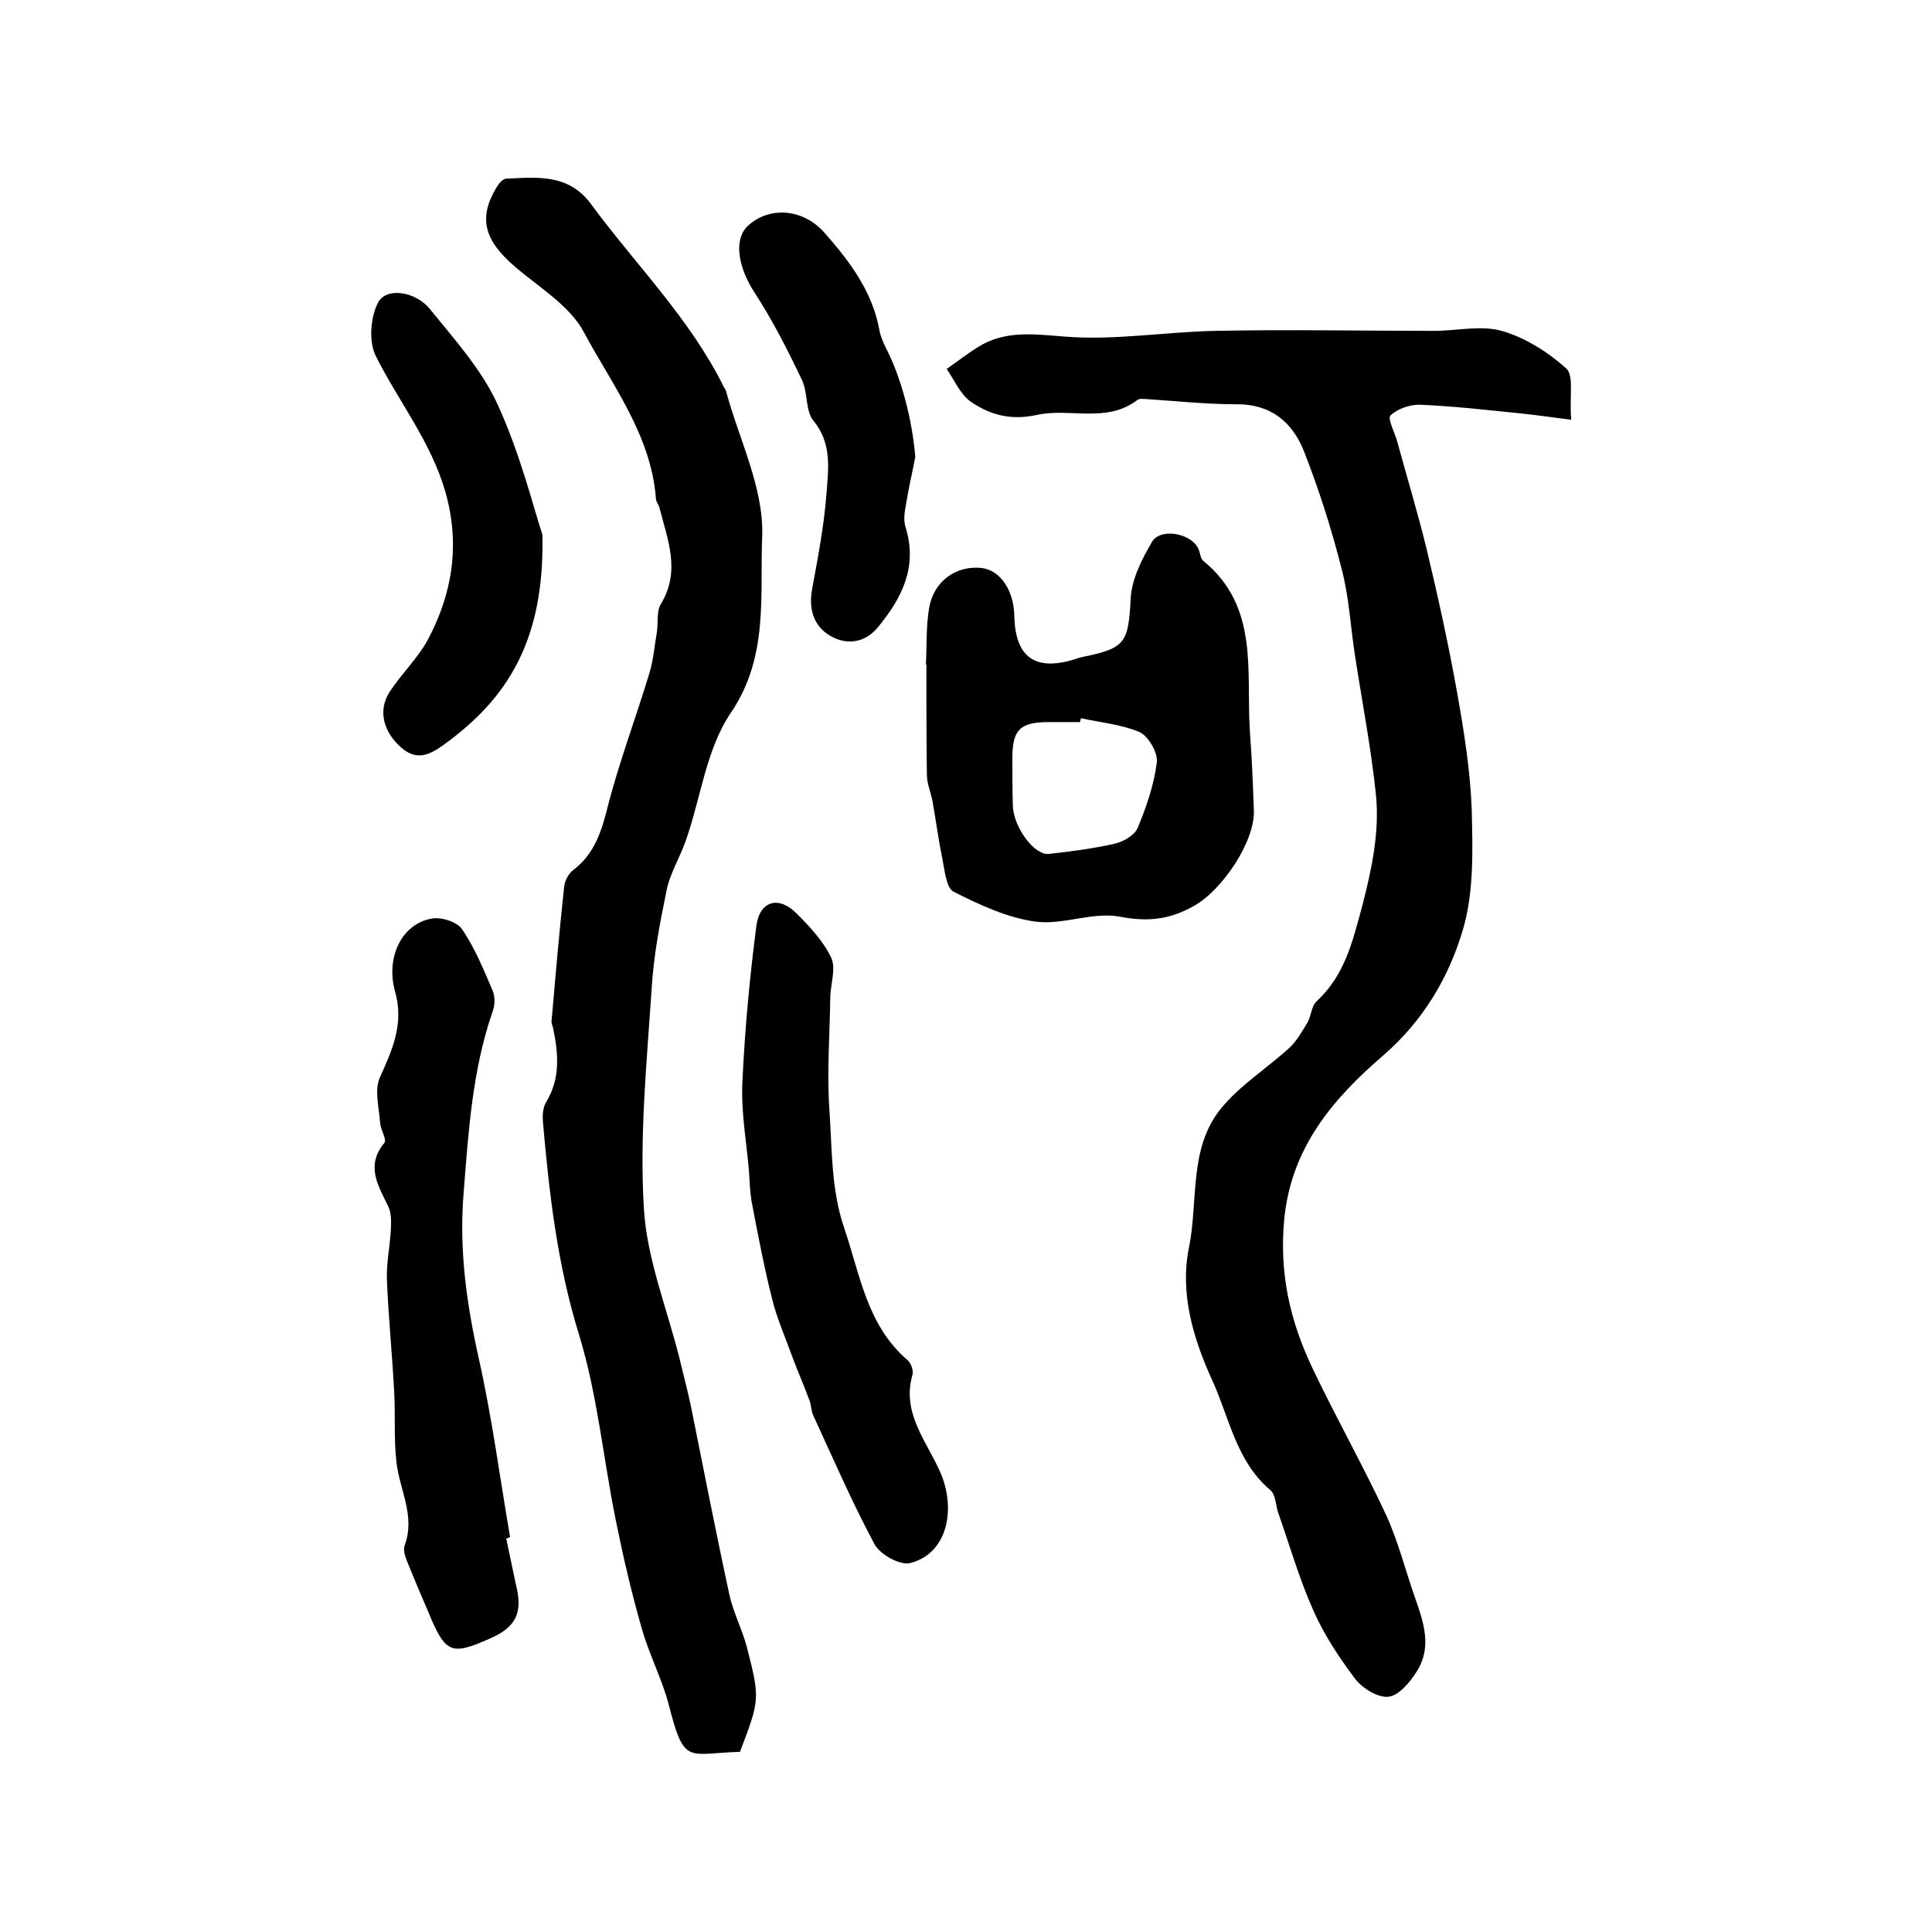
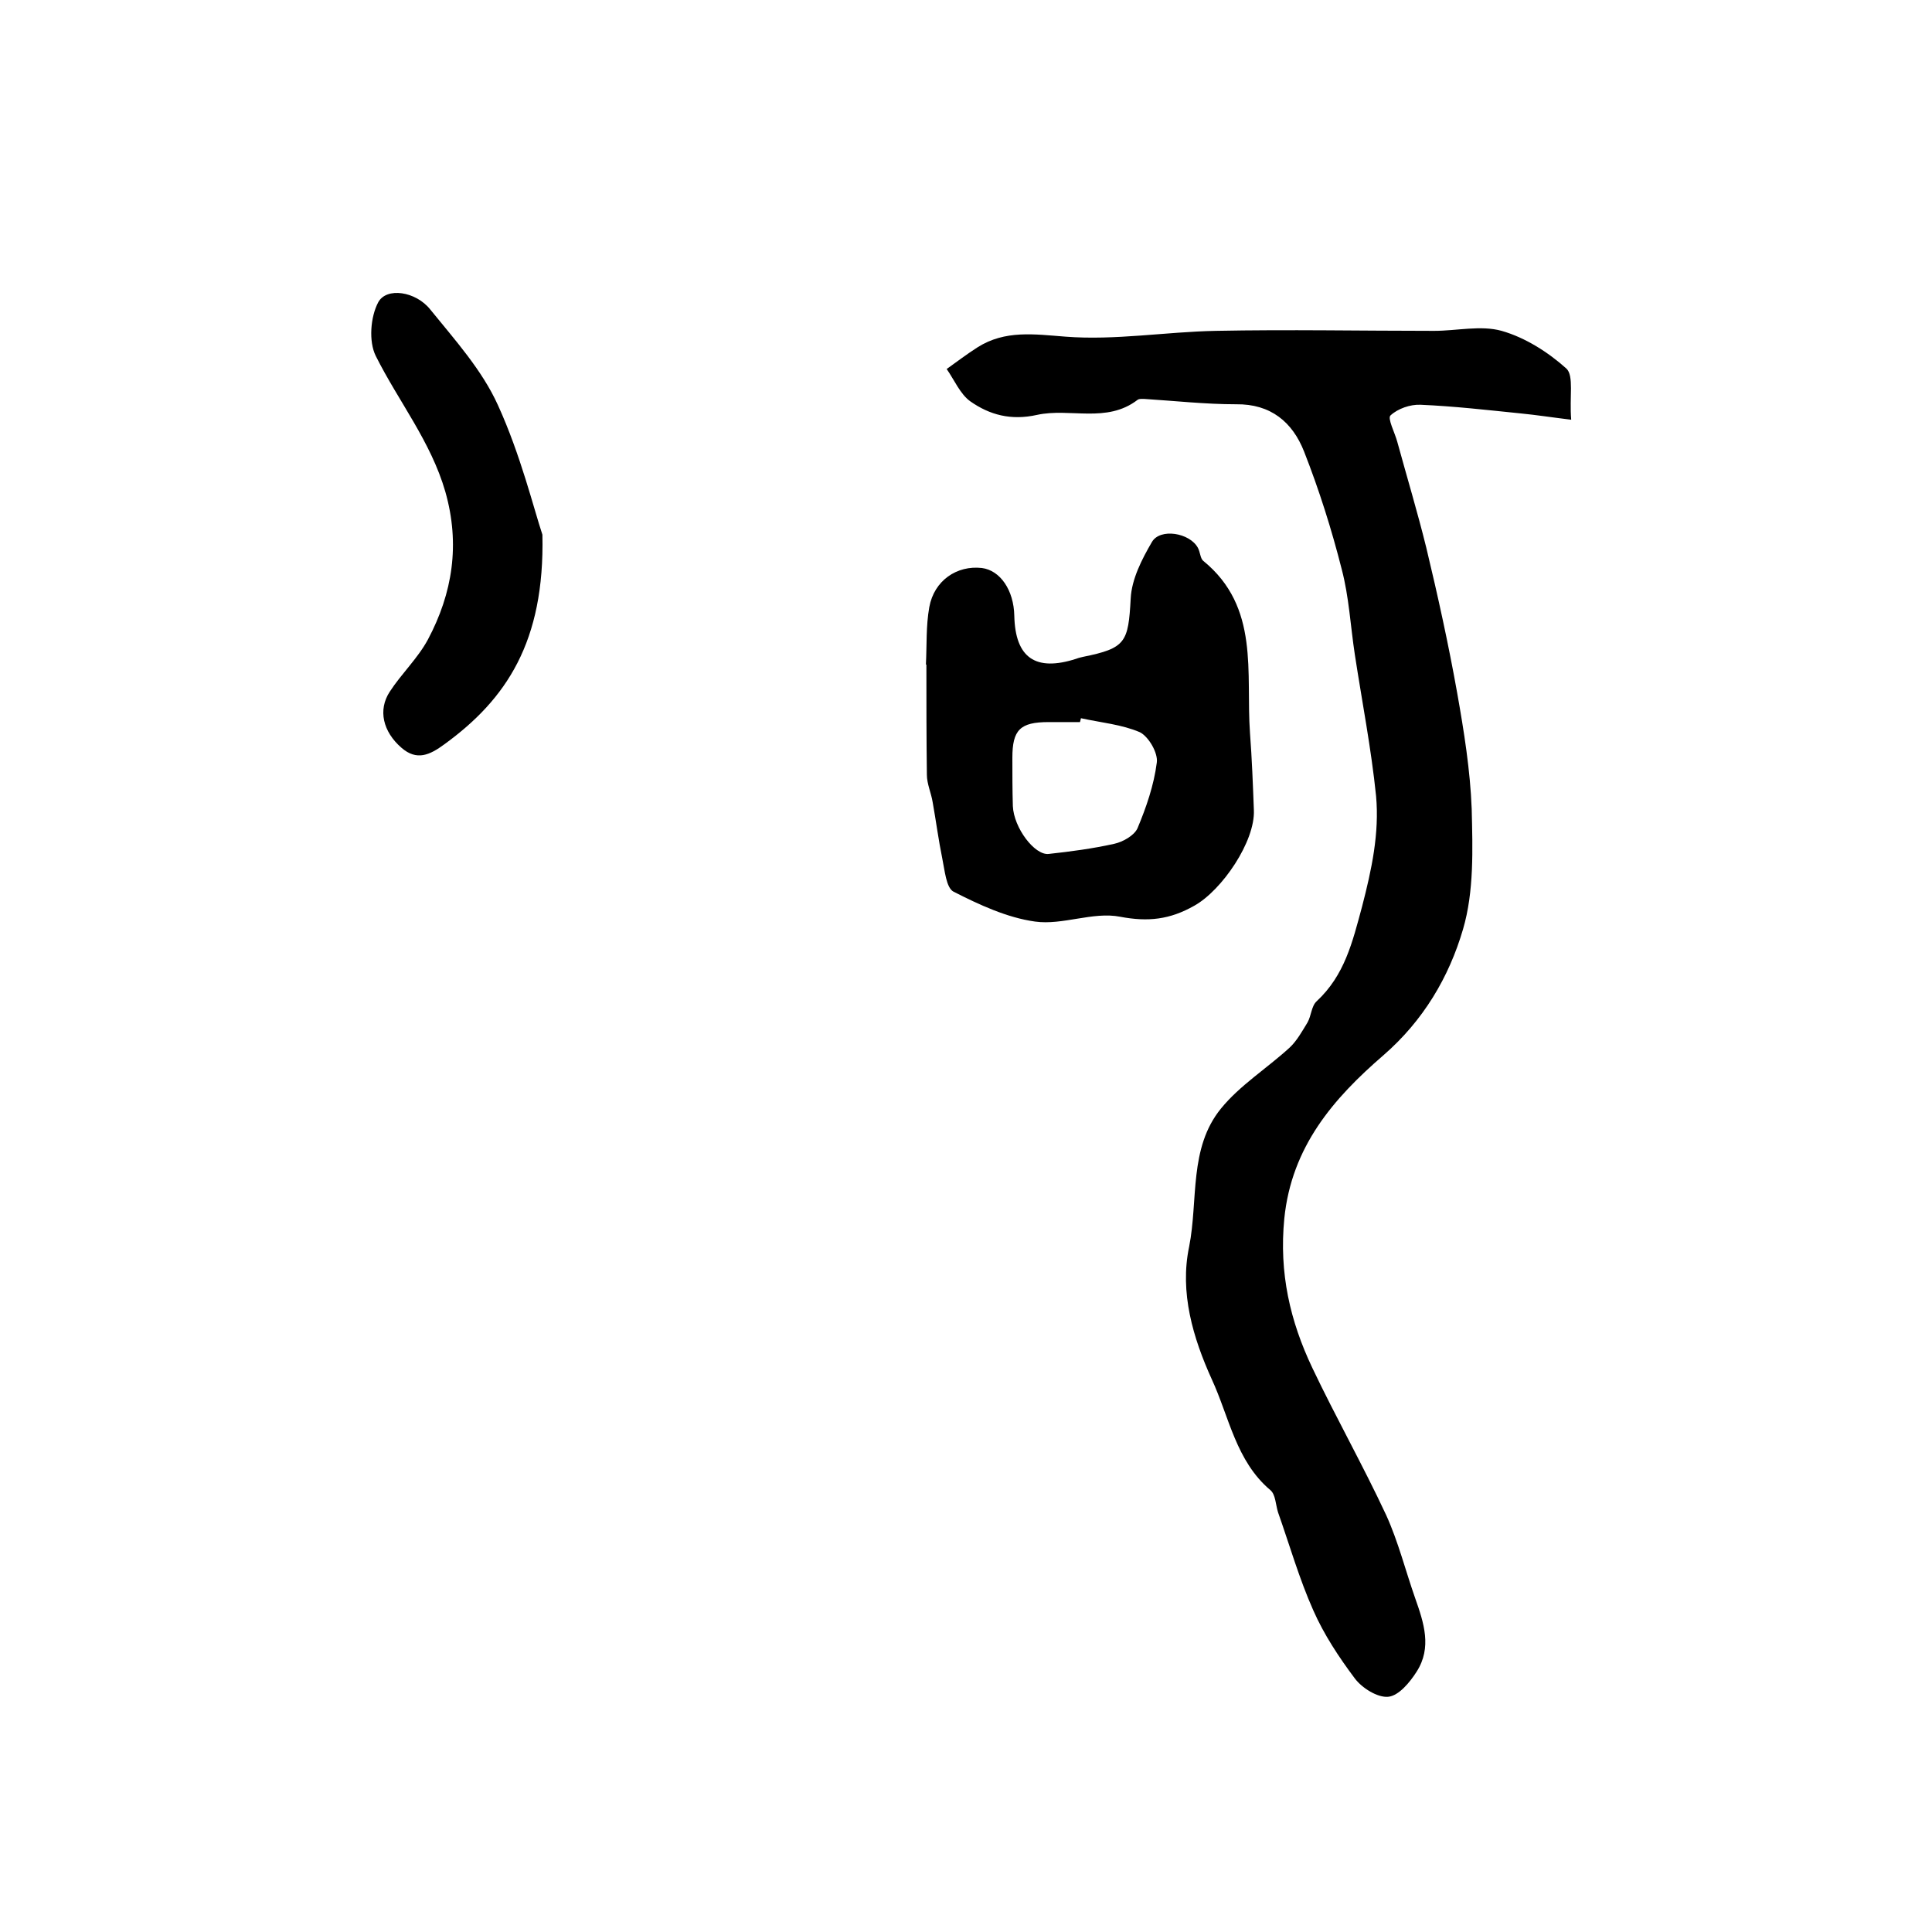
<svg xmlns="http://www.w3.org/2000/svg" version="1.1" id="图层_1" x="0px" y="0px" viewBox="0 0 400 400" style="enable-background:new 0 0 400 400;" xml:space="preserve">
  <style type="text/css">
	.st0{fill:#FFFFFF;}
</style>
  <g>
    <path d="M325.3,86.9c-4.1-0.5-7.3-1-10.4-1.3c-6.9-0.7-13.8-1.5-20.8-1.8c-2.1-0.1-4.7,0.8-6.2,2.2c-0.7,0.6,0.9,3.6,1.4,5.5   c2,7.3,4.2,14.6,6,21.9c2.4,10,4.6,20,6.4,30.1c1.4,7.9,2.7,16,3,24c0.2,8.3,0.5,17.1-1.8,24.9c-2.9,9.9-8.2,18.9-16.5,26.1   c-10.3,8.9-19,18.9-20.5,33.8c-1.1,11.3,1.2,21.2,5.8,30.9c4.9,10.3,10.5,20.2,15.3,30.5c2.5,5.5,4,11.5,6,17.2   c1.8,5.1,3.5,10.2,0.3,15.2c-1.4,2.2-3.7,5-5.9,5.2c-2.2,0.2-5.4-1.8-6.9-3.8c-3.3-4.4-6.4-9.1-8.6-14.1   c-2.9-6.5-4.9-13.5-7.3-20.3c-0.5-1.6-0.5-3.7-1.6-4.6c-7.1-6-8.5-15.1-12.1-22.9c-3.9-8.6-6.7-18-4.7-27.5   c1.9-9.6-0.1-20.4,6.6-28.6c3.9-4.8,9.5-8.3,14.2-12.6c1.5-1.4,2.6-3.4,3.7-5.2c0.8-1.4,0.8-3.4,1.9-4.4c5.8-5.4,7.4-12.2,9.4-19.6   c2-7.7,3.6-15.2,2.9-22.9c-1-9.8-2.9-19.5-4.4-29.3c-0.9-5.9-1.2-11.9-2.7-17.6c-2.1-8.3-4.7-16.5-7.8-24.4   c-2.4-6.1-6.9-9.9-14.1-9.8c-6.3,0-12.6-0.7-18.9-1.1c-0.5,0-1.1-0.1-1.5,0.2c-6.4,4.9-14,1.6-20.8,3.1c-5.4,1.2-9.8,0-13.8-2.8   c-2.1-1.5-3.3-4.4-4.9-6.7c2.1-1.5,4.2-3.1,6.4-4.5c5.7-3.6,11.7-2.7,18.2-2.2c10.3,0.8,20.7-1,31.1-1.2c15.1-0.3,30.1,0,45.2,0   c4.7,0,9.7-1.2,14,0c4.9,1.4,9.6,4.4,13.4,7.8C325.9,77.8,324.9,82.2,325.3,86.9z" />
-     <path d="M153.2,362.7c-10.8,0.3-11.5,2.9-14.7-9.6c-1.4-5.5-4.2-10.7-5.7-16.2c-2.1-7.3-3.8-14.7-5.3-22.1   c-2.6-12.8-3.8-26-7.6-38.4c-4.5-14.5-6.2-29.3-7.5-44.2c-0.1-1.3,0-2.8,0.6-3.9c3.1-5,2.6-10.2,1.5-15.5c-0.1-0.5-0.4-1-0.3-1.5   c0.8-9.2,1.6-18.5,2.6-27.7c0.1-1.2,0.9-2.7,1.8-3.4c4.4-3.3,5.9-7.9,7.2-13.1c2.4-9.4,5.9-18.6,8.7-27.9c0.8-2.7,1-5.5,1.5-8.3   c0.3-2-0.1-4.3,0.8-5.8c4.2-6.9,1.4-13.4-0.3-20.1c-0.2-0.6-0.7-1.2-0.7-1.8c-1-13.1-9-23.4-14.9-34.4c-2.9-5.5-9.3-9.3-14.3-13.6   c-6.4-5.5-7.6-10.1-3.8-16.4c0.4-0.7,1.2-1.7,1.9-1.8c6.5-0.3,13-1.1,17.7,5.3c9.2,12.5,20.4,23.6,27.4,37.7   c0.1,0.3,0.4,0.6,0.5,0.9c2.7,10.1,7.9,20.2,7.5,30.2c-0.5,12.1,1.4,24.9-6.5,36.5c-5.1,7.5-6.2,17.6-9.3,26.4   c-1.2,3.5-3.3,6.8-4,10.4c-1.4,6.8-2.7,13.6-3.1,20.5c-1,15.1-2.5,30.2-1.6,45.2c0.6,10.5,4.8,20.8,7.4,31.2   c0.8,3.4,1.7,6.7,2.4,10.1c2.6,12.9,5.1,25.8,7.9,38.7c0.8,3.7,2.6,7.1,3.6,10.8C157.4,351.8,157.3,351.9,153.2,362.7z" />
    <path d="M191.7,137.6c0.2-4,0-8,0.7-11.9c1-5.5,5.7-8.7,10.9-8.1c3.8,0.5,6.6,4.6,6.7,9.9c0.2,8.7,4.4,11.6,12.8,8.9   c0.5-0.2,1-0.3,1.4-0.4c8.9-1.8,9.4-3,9.9-12.1c0.2-4,2.3-8.1,4.4-11.7c1.7-2.9,7.8-1.9,9.5,1.2c0.5,0.9,0.5,2.2,1.1,2.7   c11.8,9.6,8.8,23.2,9.7,35.7c0.4,5.3,0.6,10.6,0.8,15.9c0.3,6.5-6.6,16.6-12.3,19.8c-5.1,2.9-9.6,3.4-15.4,2.3   c-5.6-1.1-11.9,1.8-17.6,1c-5.8-0.8-11.6-3.5-16.9-6.2c-1.5-0.8-1.8-4.4-2.3-6.8c-0.8-3.9-1.3-7.8-2-11.7c-0.3-1.9-1.2-3.8-1.2-5.7   c-0.1-7.6-0.1-15.2-0.1-22.9C191.8,137.6,191.8,137.6,191.7,137.6z M223.8,148.7c-0.1,0.3-0.1,0.5-0.2,0.8c-2.2,0-4.3,0-6.5,0   c-5.9,0-7.5,1.6-7.5,7.4c0,3.3,0,6.7,0.1,10c0.2,4.5,4.5,10.2,7.4,9.9c4.6-0.5,9.1-1.1,13.6-2.1c1.8-0.4,4.1-1.7,4.8-3.2   c1.8-4.3,3.4-8.9,4-13.6c0.3-2-1.7-5.4-3.5-6.3C232.3,150,227.9,149.6,223.8,148.7z" />
-     <path d="M104.8,318.5c0.7,3.2,1.3,6.3,2,9.5c1.5,5.9,0.1,8.9-5.5,11.3c-7.9,3.5-9.1,3-12.6-5.5c-1.5-3.5-3-7-4.4-10.5   c-0.4-1-0.9-2.4-0.5-3.4c2.2-6-1-11.3-1.7-17c-0.6-4.9-0.2-9.9-0.5-14.9c-0.4-7.7-1.2-15.5-1.5-23.2c-0.1-3.3,0.6-6.6,0.8-9.9   c0.1-1.8,0.2-3.8-0.6-5.3c-2.1-4.3-4.6-8.3-0.7-13c0.5-0.7-0.8-2.7-0.9-4.1c-0.2-3.1-1.2-6.7-0.1-9.3c2.6-5.8,5.1-11.2,3.2-17.9   c-2-7.1,1.4-14,7.5-15.1c2-0.4,5.2,0.6,6.3,2.1c2.7,3.9,4.5,8.4,6.4,12.8c0.5,1.2,0.5,3,0,4.3c-4.2,12.1-5,24.8-6,37.4   c-1,11.9,0.6,23.2,3.2,34.8c2.7,12.1,4.3,24.4,6.4,36.6C105.3,318.4,105.1,318.5,104.8,318.5z" />
-     <path d="M155.1,242.9c-0.5-6.3-1.7-12.5-1.4-18.8c0.5-10.8,1.5-21.7,2.9-32.4c0.7-5.3,4.7-6.3,8.4-2.5c2.7,2.7,5.5,5.7,7.1,9.1   c1,2.2-0.1,5.3-0.2,8c-0.1,7.8-0.7,15.5-0.2,23.2c0.6,8.3,0.3,16.6,3.1,24.8c3.3,9.7,4.7,20.1,13.1,27.3c0.7,0.6,1.3,2.2,1,3.1   c-2.3,8,3.2,14,5.9,20.4c3.1,7.4,1.4,16.5-6.3,18.5c-2.1,0.6-6.4-1.8-7.5-4c-4.6-8.6-8.5-17.6-12.6-26.5c-0.5-1-0.4-2.3-0.9-3.4   c-1.1-3-2.4-5.9-3.5-8.9c-1.4-3.9-3.1-7.7-4.1-11.7c-1.7-6.7-3-13.6-4.3-20.4C155.3,246.9,155.2,244.9,155.1,242.9   C155.1,242.9,155.1,242.9,155.1,242.9z" />
    <path d="M112.3,110.7c0.5,22.2-7.5,34.1-20.3,43.4c-3,2.2-5.7,3.5-8.9,0.7c-3.8-3.3-4.9-7.8-2.4-11.6c2.4-3.7,5.8-6.9,7.9-10.8   c5.1-9.6,6.7-19.7,3.6-30.6c-3-10.4-9.7-18.7-14.4-28.1c-1.5-3-1.1-8.1,0.5-11.1c1.7-3.2,7.8-2.3,10.8,1.5   c5.1,6.3,10.7,12.5,14,19.8C107.8,94.2,110.5,105.3,112.3,110.7z" />
-     <path d="M189.5,94.6c-0.6,3.2-1.4,6.5-1.9,9.7c-0.3,1.6-0.6,3.4-0.1,4.9c2.5,8.1-0.7,14.5-5.6,20.5c-2.6,3.3-6.4,4-9.9,2   c-3.4-1.9-4.6-5.4-3.9-9.5c1.2-6.6,2.5-13.2,3-19.9c0.4-5.2,1.2-10.5-2.7-15.2c-1.7-2.1-1.1-5.9-2.4-8.5c-2.9-6.1-6-12.2-9.7-17.9   c-3.5-5.3-4.5-11.2-1.4-14c4.4-4,11.4-3.6,15.9,1.6c5.2,5.9,9.9,12.2,11.3,20.2c0.2,1.1,0.7,2.2,1.2,3.3   C186.7,78.3,188.9,87.2,189.5,94.6z" />
  </g>
</svg>